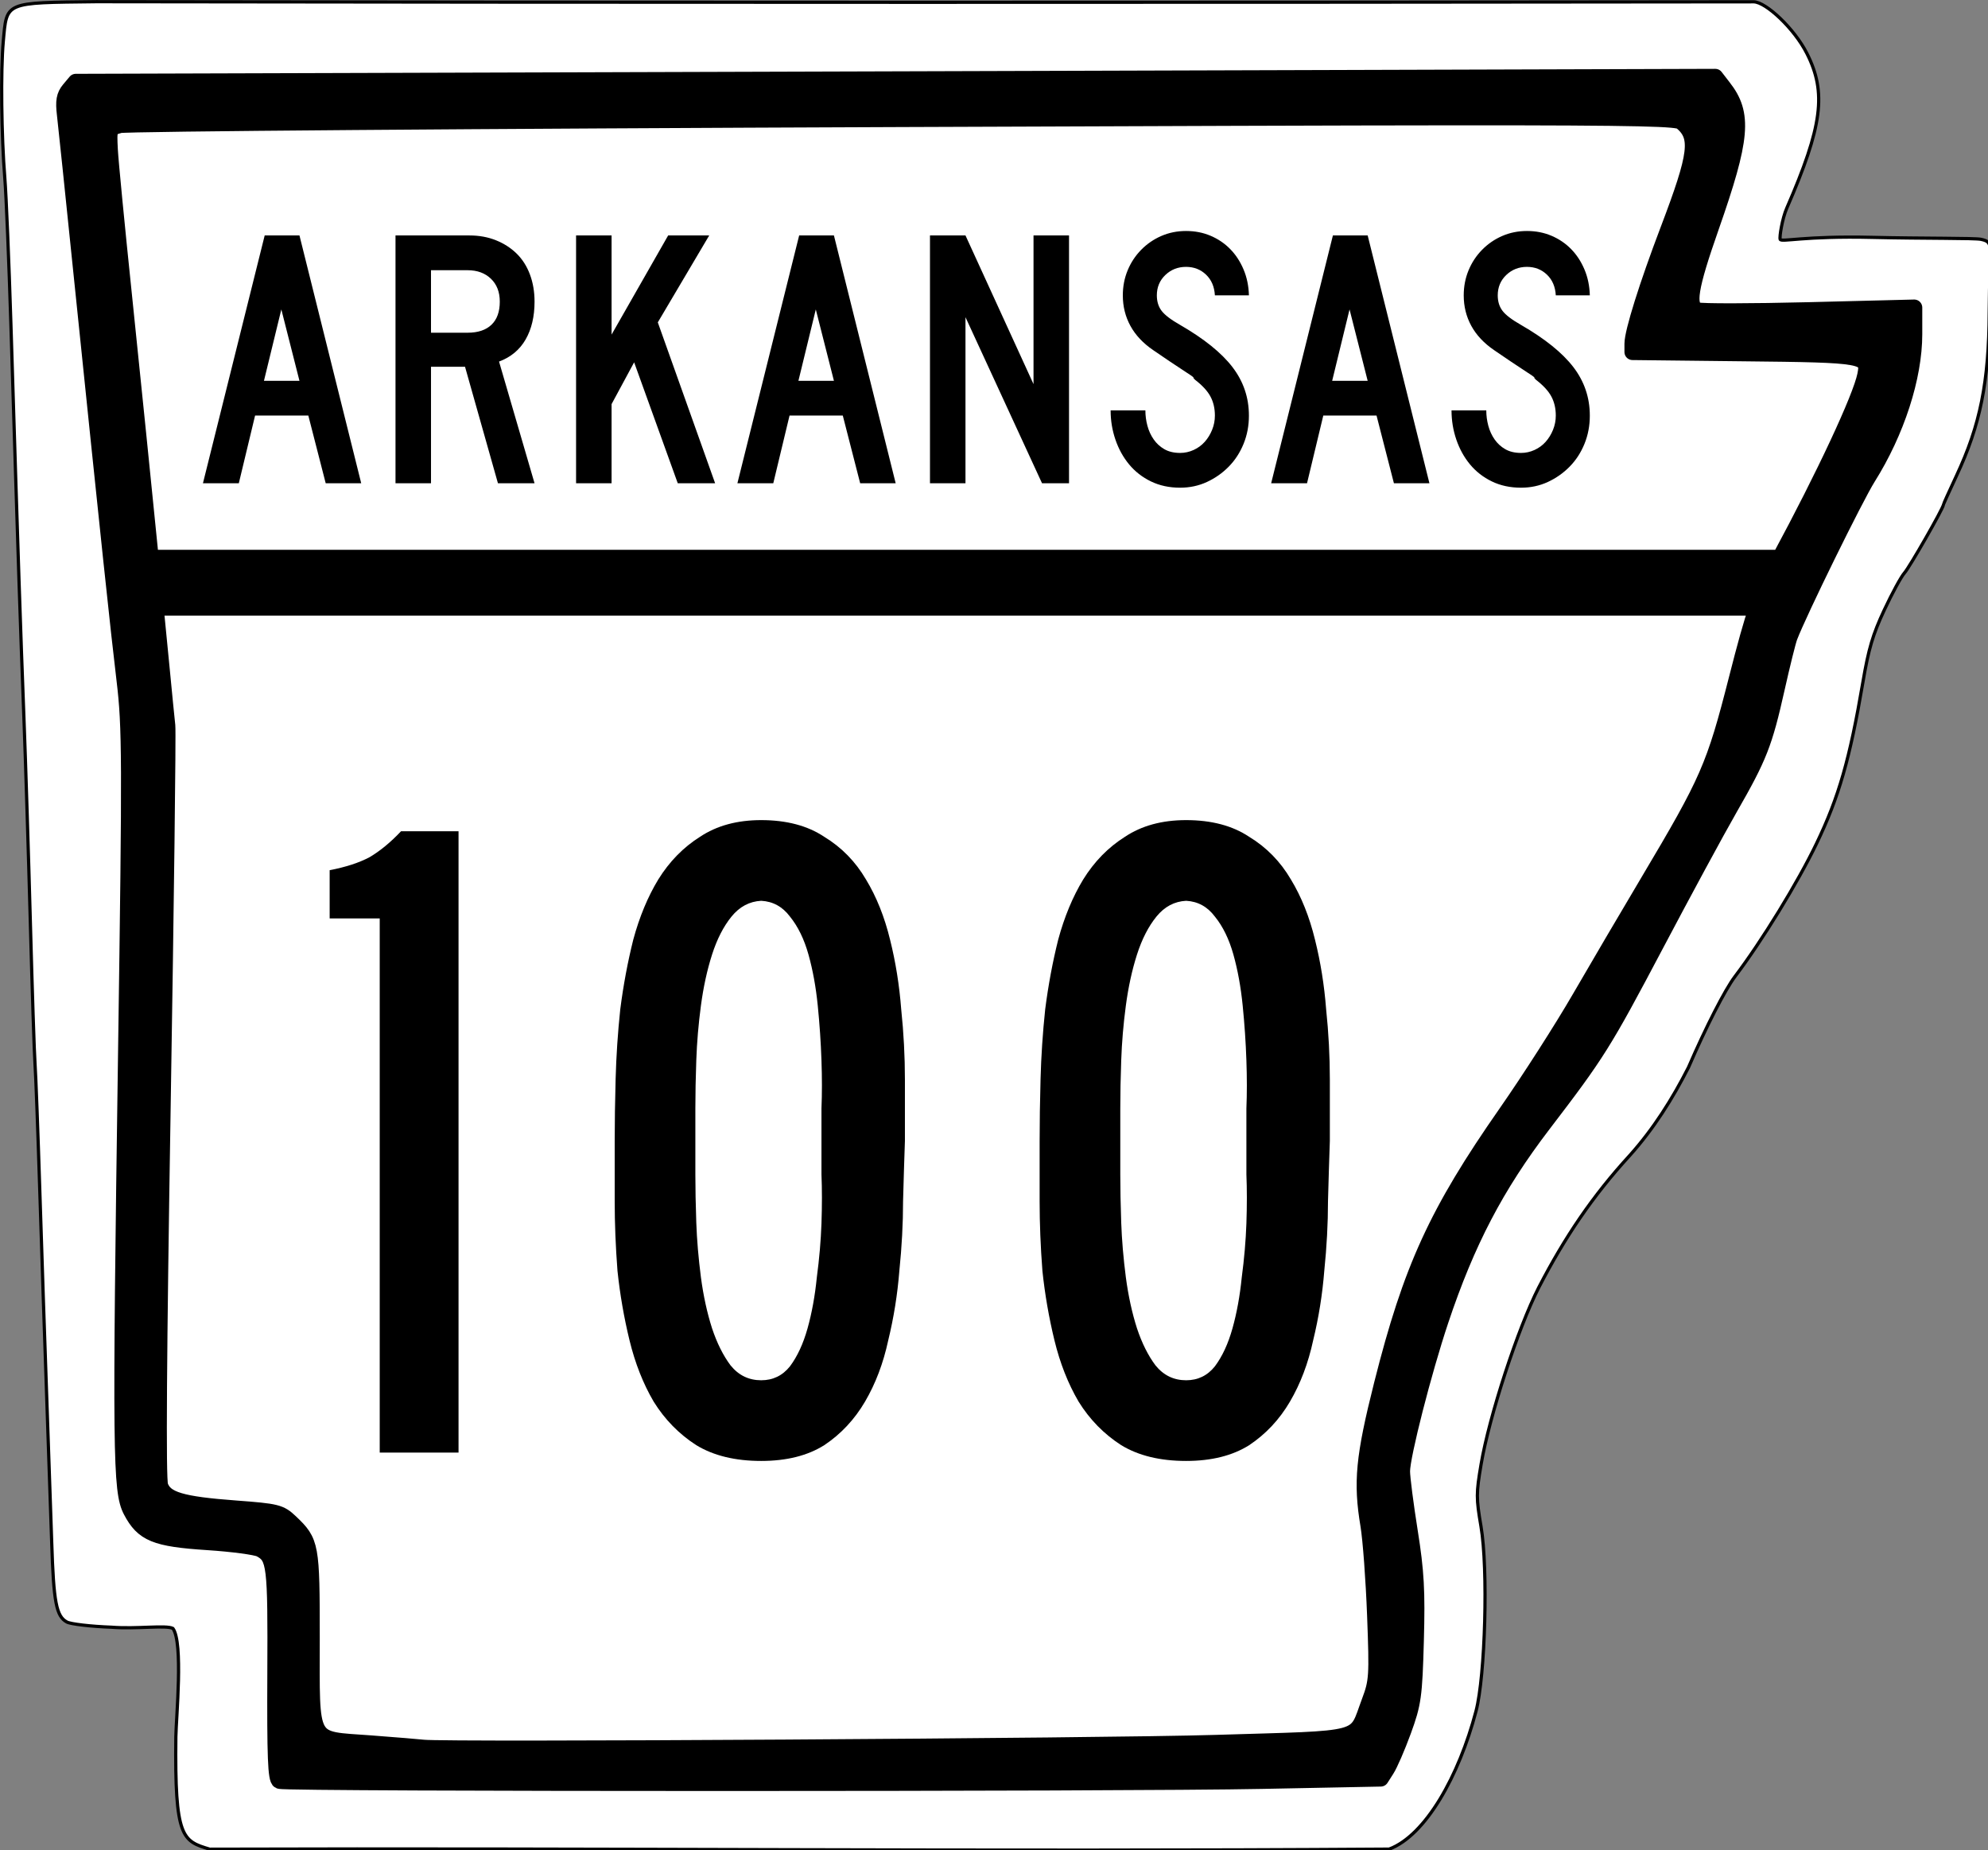
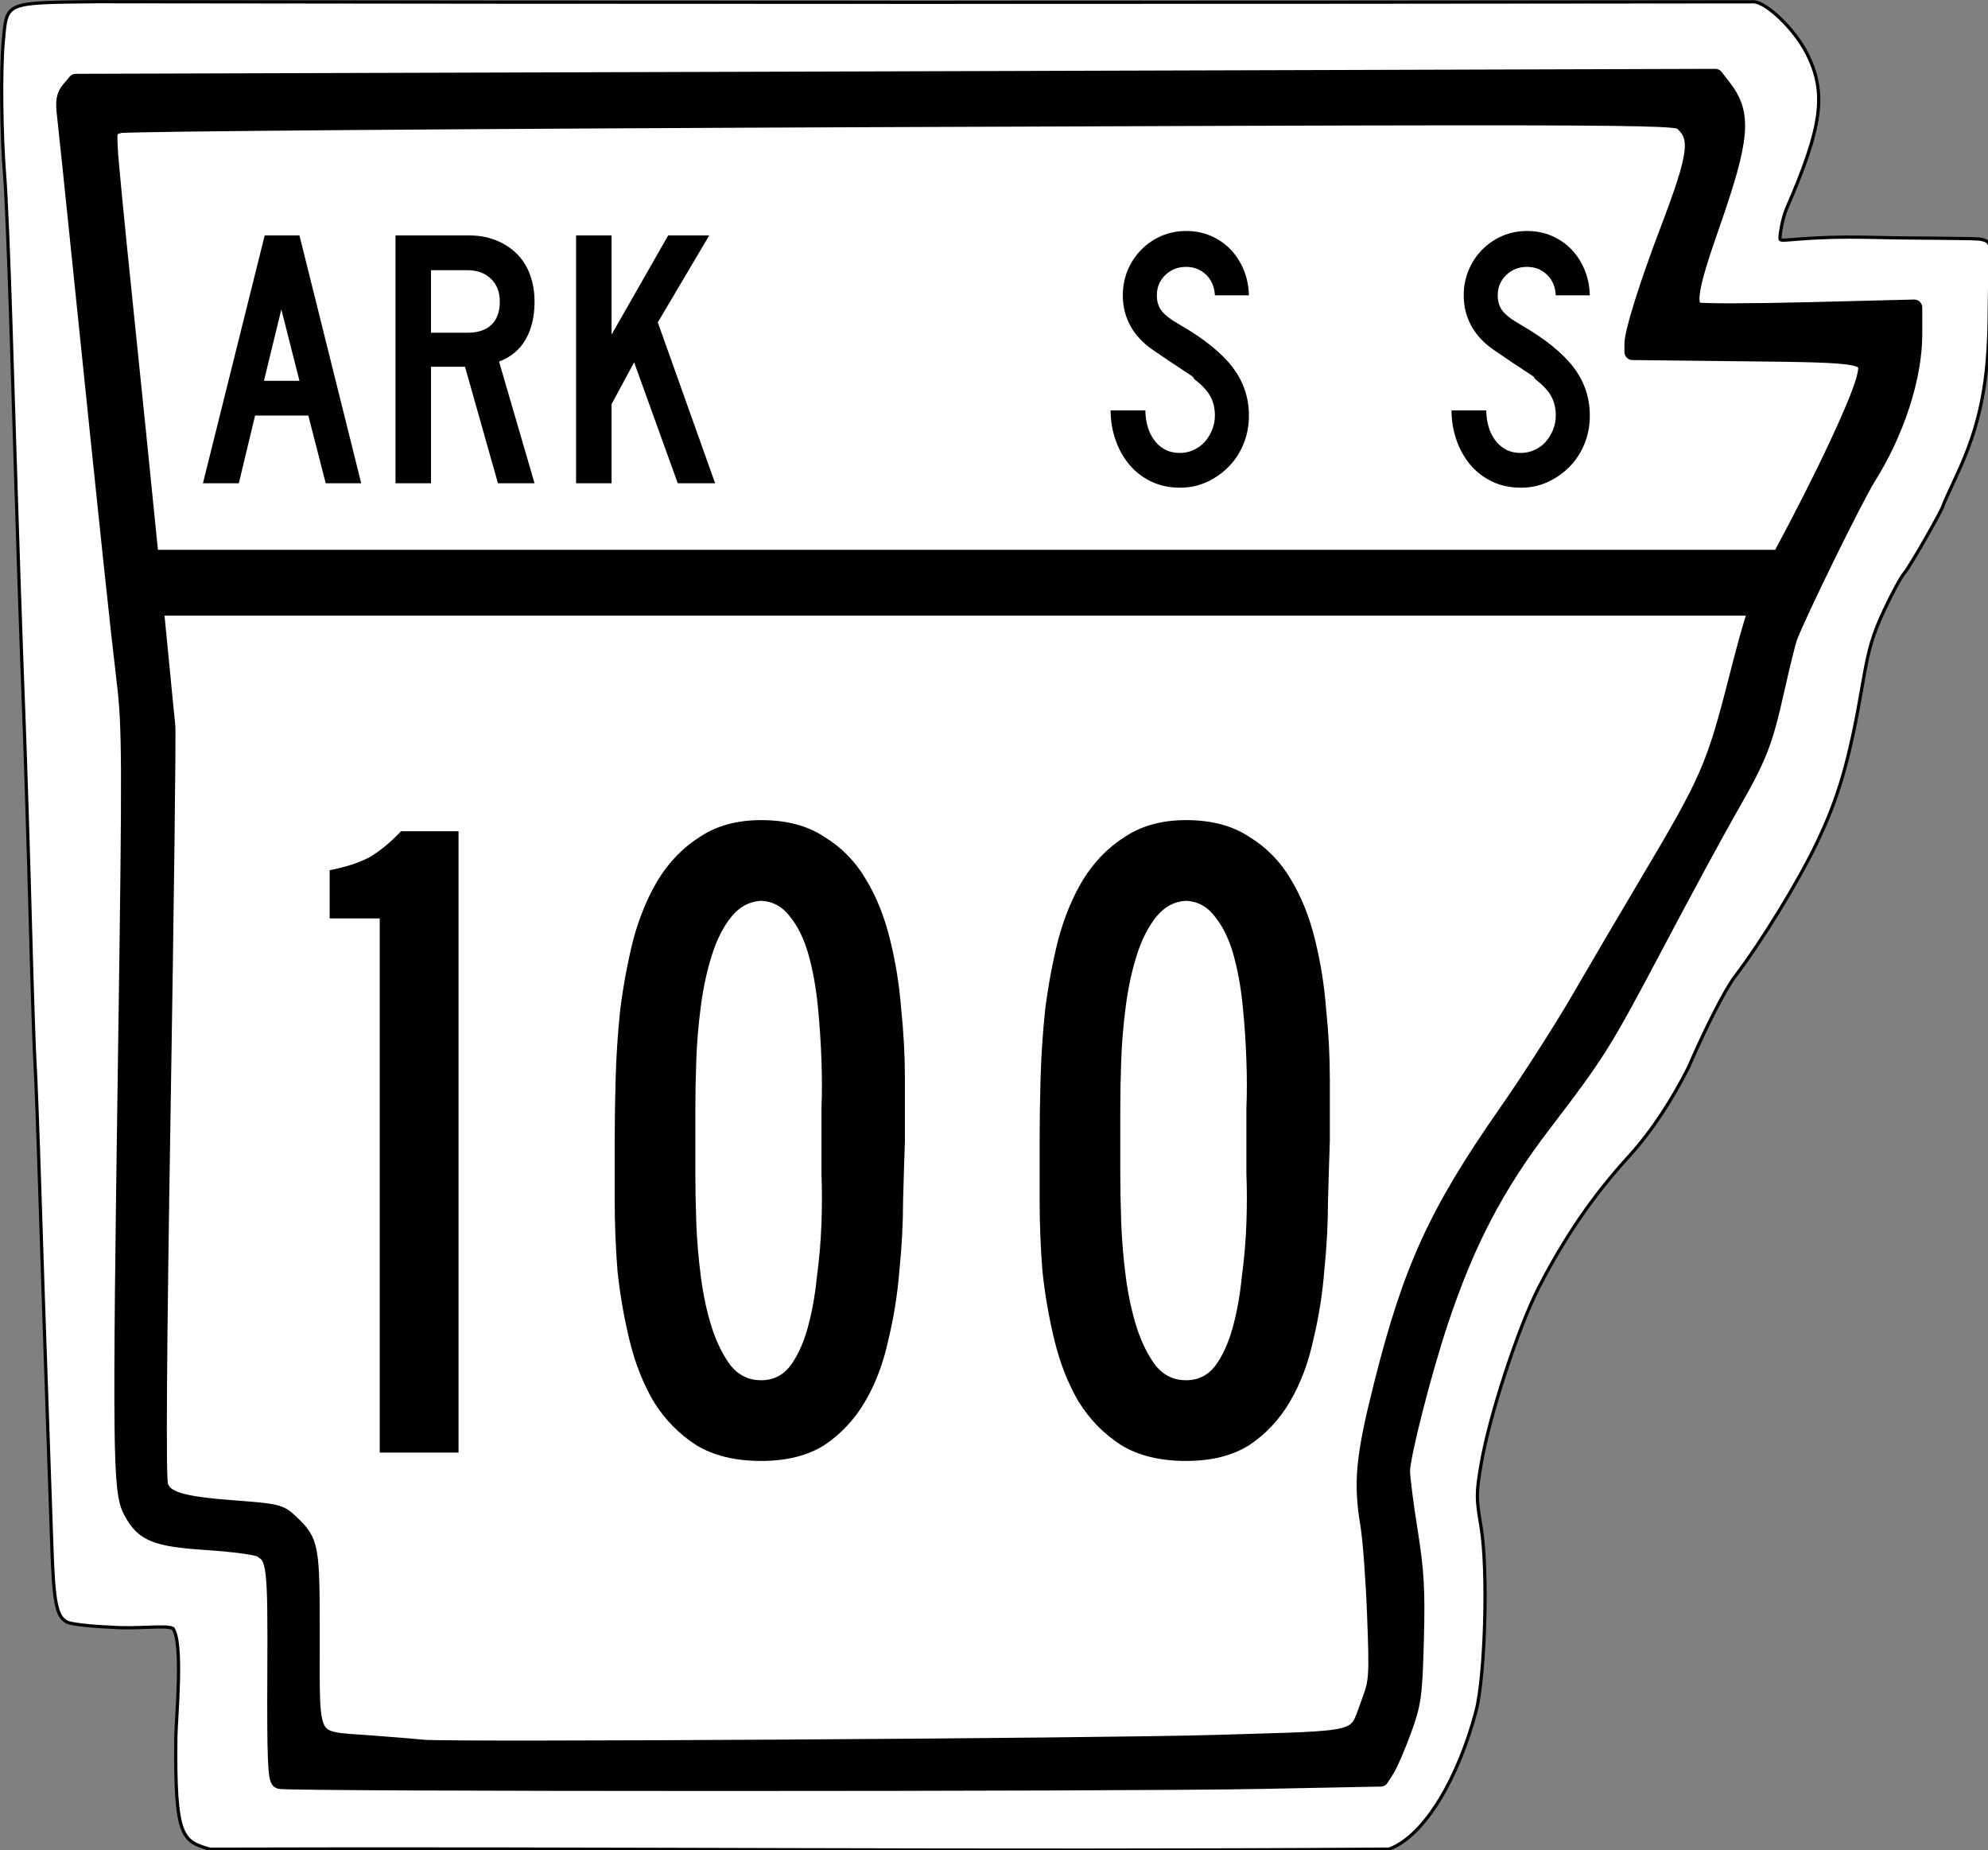
<svg xmlns="http://www.w3.org/2000/svg" version="1.1" width="399.999" height="372.216" id="svg2876">
  <rect width="100%" height="100%" fill="#808080" stroke="none" />
  <defs id="defs2880">
    <clipPath id="clipPath2895">
      <rect width="617.857" height="576.666" x="32.71" y="18.47" id="rect2897" style="fill:#000000;fill-opacity:1;fill-rule:nonzero;stroke:#000000;stroke-width:10;stroke-linejoin:round;stroke-miterlimit:4;stroke-opacity:1;stroke-dasharray:none" />
    </clipPath>
  </defs>
  <g id="g3804">
    <path d="m 464.137,594.121 c 11.346,-4.274 21.662,-22.733 26.952,-42.814 2.889,-10.967 3.791,-44.217 1.555,-57.331 -1.508,-8.85 -1.507,-10.27 0.025,-19.303 2.533,-14.942 11.452,-42.277 17.919,-54.921 8.054,-15.552 16.696,-28.381 28.298,-41.034 7.331,-8.194 13.198,-17.474 18.198,-27.312 5.421,-12.532 11.362,-24.138 14.425,-28.177 8.389,-11.064 19.499,-29.18 25.322,-41.29 6.942,-14.437 10.325,-26.198 14.383,-50.016 1.781,-10.453 3.085,-14.859 6.656,-22.488 2.442,-5.218 5.261,-10.393 6.264,-11.5 1.56,-1.722 12.078,-20.115 12.078,-21.121 0,-0.194 1.818,-4.233 4.04,-8.976 7.438,-15.876 10.086,-29.097 10.199,-50.915 0.108,-20.697 1.8,-21.582 -2.54,-22.545 -1.925,-0.427 -17.954,-0.231 -33.543,-0.603 -21.572,-0.514 -28.461,1.568 -28.834,0.596 -0.27,-0.702 0.648,-6.441 2.038,-9.637 11.09,-25.489 12.443,-35.87 6.263,-48.065 -3.953,-7.801 -12.745,-15.951 -16.484,-16.028 -175.927,0.207 -345.068,0.213 -514.641,-0.038 -28.721,0.334 -27.781,-0.069 -28.91,12.39 -0.82,9.044 -0.589,29.252 0.484,42.43 0.425,5.225 1.277,25.7 1.893,45.5 2.449,78.726 2.895,92.193 4.036,122 0.526,13.75 1.424,42.325 1.996,63.5 0.571,21.175 1.225,40.975 1.453,44 0.228,3.025 0.905,21.025 1.504,40 0.599,18.975 1.549,47.325 2.111,63 0.562,15.675 1.266,36.15 1.564,45.5 0.593,18.582 1.417,22.91 4.699,24.697 1.193,0.65 7.43,1.376 13.858,1.613 7.978,0.626 16.896,-0.743 19.081,0.382 3.244,4.467 1.005,27.531 0.909,33.624 -0.371,31.488 2.035,32.363 10.532,34.91 122.513,-0.403 239.037,0.842 366.216,-0.028 z" transform="matrix(0.648,0,0,0.648,-21.245,-13.011)" clip-path="url(#clipPath2895)" id="path2888" style="fill:#ffffff;fill-opacity:1;stroke:#000000;stroke-opacity:1" />
    <path d="m 345.125,15.469 -164.938,0.5 -164.938,0.5 -1.312,1.562 c -0.996,1.197 -1.188,2.335 -0.875,4.938 0.225,1.87 1.707,16.162 3.312,31.75 5.61,54.451 7.462,71.863 8.688,82.094 1.136,9.479 1.162,15.472 0.312,74.719 -1.161,80.975 -1.073,88.421 1,92.375 2.422,4.619 4.892,5.631 15.406,6.312 5.011,0.325 9.775,0.968 10.594,1.406 2.969,1.589 3.137,3.038 3.031,25.062 -0.08,16.674 0.097,21.263 0.844,21.562 1.41,0.566 170.148,0.565 197.75,0 l 23.812,-0.469 1.156,-1.812 c 0.645,-0.984 2.17,-4.479 3.375,-7.781 2.016,-5.527 2.221,-6.964 2.531,-18.156 0.277,-9.986 0.057,-13.894 -1.219,-21.906 -0.854,-5.364 -1.562,-10.84 -1.562,-12.156 0,-3.142 4.342,-20.116 7.75,-30.312 5.303,-15.867 11.185,-27.115 20.656,-39.5 10.884,-14.233 12.091,-16.123 22.688,-36.188 5.481,-10.379 12.147,-22.709 14.844,-27.406 5.933,-10.332 6.972,-12.977 9.469,-24.125 1.068,-4.769 2.22,-9.413 2.562,-10.312 1.897,-4.981 13.247,-28.083 15.75,-32.062 5.779,-9.19 9.344,-20.188 9.344,-28.844 l 0,-5.344 -21.156,0.531 c -11.64,0.289 -21.76,0.305 -22.469,0.031 -2.15,-0.83 -1.524,-4.611 2.719,-16.719 6.293,-17.959 6.704,-22.803 2.469,-28.188 l -1.594,-2.062 z m -52.531,8.125 c 38.796,-0.022 44.943,0.255 45.719,0.906 3.597,3.02 3.181,6.4 -2.656,21.75 -4.237,11.141 -7.188,20.544 -7.188,22.906 l 0,1.656 22.344,0.25 c 24.573,0.256 25.307,0.369 24.5,4.406 -0.914,4.569 -8.28,20.293 -17.156,36.75 l -327.844,0 c -1.528,-15.202 -3.365,-33.429 -5.406,-53.062 -1.41,-13.563 -2.688,-26.639 -2.812,-29.031 -0.222,-4.273 -0.17,-4.347 2,-4.969 1.215,-0.348 72.102,-0.896 157.531,-1.219 52.664,-0.199 87.691,-0.33 110.969,-0.344 z m -261.281,98.625 322.188,0 c -1.131,3.298 -2.327,7.627 -4.031,14.312 -4.524,17.748 -5.737,20.508 -17.781,40.75 -4.095,6.883 -10.329,17.489 -13.844,23.562 -3.515,6.073 -10.168,16.451 -14.781,23.062 -13.962,20.012 -19.13,31.299 -25,54.594 -3.694,14.66 -4.164,19.684 -2.719,28.344 0.473,2.834 1.074,11.005 1.344,18.156 0.462,12.25 0.397,13.264 -1.125,17.312 -3.06,8.138 -0.287,7.373 -31,8.312 -22.586,0.691 -154.802,1.499 -159.375,0.969 -0.81,-0.094 -5.608,-0.499 -10.656,-0.875 -12.635,-0.941 -11.812,0.575 -11.812,-21.156 0,-18.758 -0.103,-19.372 -4.281,-23.344 -2.074,-1.972 -2.743,-2.132 -11.031,-2.75 -10.99,-0.819 -14.21,-1.779 -15.188,-4.562 -0.483,-1.376 -0.303,-26.863 0.5,-76.188 0.664,-40.767 1.088,-75.302 0.938,-76.719 -0.15,-1.417 -0.658,-6.375 -1.094,-11.031 -0.214,-2.291 -0.847,-8.669 -1.25,-12.75 z" id="path3679" style="fill:#000000;fill-opacity:1;fill-rule:nonzero;stroke:#000000;stroke-width:3.238;stroke-linejoin:round;stroke-miterlimit:4;stroke-opacity:1;stroke-dasharray:none" />
    <g id="text3004" style="font-size:74.405px;font-style:normal;font-variant:normal;font-weight:normal;font-stretch:normal;text-align:center;line-height:125%;letter-spacing:0px;word-spacing:0px;writing-mode:lr-tb;text-anchor:middle;fill:#000000;fill-opacity:1;stroke:none;font-family:Roadgeek 2005 Series D;-inkscape-font-specification:Roadgeek 2005 Series D">
      <path d="m 65.535,97.216 -3.497,-13.617 -10.715,0 -3.272,13.617 -7.218,0 12.425,-49.852 6.996,0 12.425,49.852 z m -8.928,-34.97 -3.497,14.36 7.144,0 z" id="path3788" style="font-family:Roadgeek 2005 Series C;-inkscape-font-specification:Roadgeek 2005 Series C" />
      <path d="m 100.189,97.216 -6.624,-23.438 -6.844,0 0,23.438 -7.144,0 0,-49.852 14.882,0 c 1.935,5e-5 3.708,0.322 5.32,0.967 1.612,0.645 3.001,1.538 4.167,2.679 1.166,1.141 2.058,2.543 2.678,4.204 0.62,1.661 0.93,3.484 0.93,5.469 -3e-5,2.976 -0.595,5.506 -1.786,7.59 -1.191,2.084 -2.976,3.571 -5.358,4.463 l 7.144,24.48 z m 0.372,-36.533 c -3e-5,-1.935 -0.595,-3.472 -1.786,-4.613 -1.191,-1.141 -2.753,-1.711 -4.688,-1.711 l -7.366,0 0,12.573 7.366,0 c 2.083,3e-5 3.683,-0.533 4.799,-1.6 1.116,-1.066 1.675,-2.616 1.675,-4.649 z" id="path3790" style="font-family:Roadgeek 2005 Series C;-inkscape-font-specification:Roadgeek 2005 Series C" />
      <path d="m 136.37,97.216 -8.778,-24.33 -4.539,8.408 0,15.922 -7.144,0 0,-49.852 7.144,0 0,19.941 11.383,-19.941 8.261,0 -10.343,17.486 11.533,32.366 z" id="path3792" style="font-family:Roadgeek 2005 Series C;-inkscape-font-specification:Roadgeek 2005 Series C" />
-       <path d="m 173.073,97.216 -3.497,-13.617 -10.715,0 -3.272,13.617 -7.218,0 12.425,-49.852 6.996,0 12.425,49.852 z m -8.928,-34.97 -3.497,14.36 7.144,0 z" id="path3794" style="font-family:Roadgeek 2005 Series C;-inkscape-font-specification:Roadgeek 2005 Series C" />
-       <path d="m 209.663,97.216 -15.402,-33.408 0,33.408 -7.144,0 0,-49.852 7.144,0 13.69,29.911 0,-29.911 7.144,0 0,49.852 z" id="path3796" style="font-family:Roadgeek 2005 Series C;-inkscape-font-specification:Roadgeek 2005 Series C" />
      <path d="m 251.291,83.599 c -3e-5,2.035 -0.36,3.932 -1.079,5.693 -0.719,1.761 -1.711,3.286 -2.976,4.575 -1.265,1.29 -2.728,2.319 -4.39,3.088 -1.662,0.769 -3.461,1.153 -5.395,1.153 -2.183,-10e-7 -4.142,-0.422 -5.878,-1.265 -1.736,-0.843 -3.199,-1.984 -4.389,-3.422 -1.191,-1.438 -2.108,-3.1 -2.753,-4.985 -0.645,-1.885 -0.967,-3.845 -0.967,-5.878 l 6.994,0 c -1e-5,1.041 0.136,2.07 0.409,3.087 0.272,1.017 0.694,1.934 1.265,2.753 0.571,0.819 1.29,1.476 2.158,1.972 0.868,0.496 1.922,0.744 3.162,0.744 0.943,6e-6 1.849,-0.198 2.717,-0.595 0.868,-0.397 1.612,-0.942 2.232,-1.637 0.62,-0.695 1.116,-1.501 1.487,-2.418 0.372,-0.917 0.557,-1.873 0.557,-2.866 -3e-5,-1.438 -0.297,-2.715 -0.892,-3.831 -0.595,-1.116 -1.636,-2.244 -3.124,-3.386 -0.248,-0.248 -0.347,-0.385 -0.297,-0.41 0.05,-0.025 -0.099,-0.161 -0.446,-0.409 -0.347,-0.247 -1.079,-0.731 -2.196,-1.451 -1.116,-0.72 -2.939,-1.947 -5.469,-3.682 -2.033,-1.39 -3.558,-3.015 -4.575,-4.875 -1.017,-1.86 -1.526,-3.906 -1.526,-6.138 -1e-5,-1.786 0.322,-3.46 0.967,-5.023 0.645,-1.562 1.55,-2.939 2.716,-4.129 1.166,-1.191 2.517,-2.121 4.055,-2.791 1.538,-0.67 3.199,-1.005 4.984,-1.005 1.786,5.1e-5 3.436,0.322 4.949,0.967 1.513,0.645 2.827,1.538 3.943,2.679 1.116,1.141 2.008,2.506 2.678,4.093 0.67,1.587 1.03,3.323 1.08,5.208 l -6.846,0 c -0.098,-1.736 -0.693,-3.125 -1.785,-4.167 -1.091,-1.041 -2.431,-1.562 -4.019,-1.562 -1.636,4.3e-5 -3.025,0.546 -4.166,1.637 -1.141,1.091 -1.711,2.455 -1.711,4.092 -1e-5,1.24 0.322,2.281 0.967,3.124 0.645,0.843 1.885,1.786 3.719,2.827 4.812,2.778 8.322,5.605 10.529,8.482 2.207,2.877 3.311,6.126 3.311,9.747 z" id="path3798" style="font-family:Roadgeek 2005 Series C;-inkscape-font-specification:Roadgeek 2005 Series C" />
-       <path d="m 280.466,97.216 -3.497,-13.617 -10.715,0 -3.272,13.617 -7.218,0 12.425,-49.852 6.996,0 12.425,49.852 z m -8.928,-34.97 -3.497,14.36 7.144,0 z" id="path3800" style="font-family:Roadgeek 2005 Series C;-inkscape-font-specification:Roadgeek 2005 Series C" />
      <path d="m 319.883,83.599 c -3e-5,2.035 -0.36,3.932 -1.079,5.693 -0.719,1.761 -1.711,3.286 -2.976,4.575 -1.265,1.29 -2.728,2.319 -4.39,3.088 -1.662,0.769 -3.461,1.153 -5.395,1.153 -2.183,-10e-7 -4.142,-0.422 -5.878,-1.265 -1.736,-0.843 -3.199,-1.984 -4.389,-3.422 -1.191,-1.438 -2.108,-3.1 -2.753,-4.985 -0.645,-1.885 -0.967,-3.845 -0.967,-5.878 l 6.994,0 c -10e-6,1.041 0.136,2.07 0.409,3.087 0.272,1.017 0.694,1.934 1.265,2.753 0.571,0.819 1.29,1.476 2.158,1.972 0.868,0.496 1.922,0.744 3.162,0.744 0.943,6e-6 1.849,-0.198 2.717,-0.595 0.868,-0.397 1.612,-0.942 2.232,-1.637 0.62,-0.695 1.116,-1.501 1.487,-2.418 0.372,-0.917 0.557,-1.873 0.557,-2.866 -2e-5,-1.438 -0.297,-2.715 -0.892,-3.831 -0.595,-1.116 -1.636,-2.244 -3.124,-3.386 -0.248,-0.248 -0.347,-0.385 -0.297,-0.41 0.05,-0.025 -0.099,-0.161 -0.446,-0.409 -0.347,-0.247 -1.079,-0.731 -2.196,-1.451 -1.116,-0.72 -2.939,-1.947 -5.469,-3.682 -2.033,-1.39 -3.558,-3.015 -4.575,-4.875 -1.017,-1.86 -1.526,-3.906 -1.526,-6.138 0,-1.786 0.322,-3.46 0.967,-5.023 0.645,-1.562 1.55,-2.939 2.716,-4.129 1.166,-1.191 2.517,-2.121 4.055,-2.791 1.538,-0.67 3.199,-1.005 4.984,-1.005 1.786,5.1e-5 3.436,0.322 4.949,0.967 1.513,0.645 2.827,1.538 3.943,2.679 1.116,1.141 2.008,2.506 2.678,4.093 0.67,1.587 1.03,3.323 1.08,5.208 l -6.846,0 c -0.098,-1.736 -0.693,-3.125 -1.785,-4.167 -1.091,-1.041 -2.431,-1.562 -4.019,-1.562 -1.636,4.3e-5 -3.025,0.546 -4.166,1.637 -1.141,1.091 -1.711,2.455 -1.711,4.092 -1e-5,1.24 0.322,2.281 0.967,3.124 0.645,0.843 1.885,1.786 3.719,2.827 4.812,2.778 8.322,5.605 10.529,8.482 2.207,2.877 3.311,6.126 3.311,9.747 z" id="path3802" style="font-family:Roadgeek 2005 Series C;-inkscape-font-specification:Roadgeek 2005 Series C" />
    </g>
  </g>
  <g id="text3783" style="font-size:186.563px;font-style:normal;font-variant:normal;font-weight:normal;font-stretch:normal;text-align:start;line-height:125%;letter-spacing:0px;word-spacing:0px;writing-mode:lr-tb;text-anchor:start;fill:#000000;fill-opacity:1;stroke:none;font-family:Roadgeek 2005 Series D;-inkscape-font-specification:Roadgeek 2005 Series D">
    <path d="m 76.403,292.216 0,-107.461 -10.074,0 0,-9.701 c 3.234,-0.622 5.908,-1.492 8.022,-2.612 2.114,-1.244 4.229,-2.985 6.343,-5.224 l 11.567,0 0,124.998 -15.858,0" id="path3404" style="text-align:center;letter-spacing:7.886;text-anchor:middle;font-family:Roadgeek 2005 Series B;-inkscape-font-specification:Roadgeek 2005 Series B" />
    <path d="m 182.075,229.53 c -0.124,3.483 -0.249,7.525 -0.373,12.127 -7e-5,4.478 -0.249,9.142 -0.746,13.992 -0.373,4.726 -1.119,9.39 -2.239,13.992 -0.995,4.602 -2.55,8.706 -4.664,12.313 -2.114,3.607 -4.851,6.53 -8.209,8.768 -3.358,2.114 -7.587,3.172 -12.686,3.172 -5.224,0 -9.577,-1.057 -13.059,-3.172 -3.483,-2.239 -6.343,-5.162 -8.582,-8.768 -2.114,-3.607 -3.731,-7.711 -4.851,-12.313 -1.119,-4.602 -1.928,-9.266 -2.425,-13.992 -0.373,-4.851 -0.56,-9.515 -0.56,-13.992 -10e-6,-4.602 -10e-6,-8.644 0,-12.127 -10e-6,-3.731 0.062,-7.898 0.187,-12.5 0.124,-4.602 0.435,-9.266 0.933,-13.992 0.622,-4.851 1.492,-9.515 2.612,-13.992 1.244,-4.602 2.923,-8.644 5.037,-12.127 2.239,-3.607 5.037,-6.467 8.395,-8.582 3.358,-2.239 7.463,-3.358 12.313,-3.358 5.099,1.3e-4 9.328,1.12 12.686,3.358 3.482,2.115 6.281,4.975 8.395,8.582 2.114,3.483 3.731,7.525 4.851,12.127 1.119,4.478 1.866,9.142 2.239,13.992 0.497,4.726 0.746,9.453 0.746,14.179 -7e-5,4.602 -7e-5,8.706 0,12.313 m -16.791,0 c -5e-5,-1.492 -5e-5,-3.669 0,-6.53 0.124,-2.985 0.124,-6.219 0,-9.701 -0.124,-3.607 -0.373,-7.276 -0.746,-11.007 -0.373,-3.731 -0.995,-7.152 -1.866,-10.261 -0.871,-3.109 -2.114,-5.659 -3.731,-7.649 -1.493,-1.99 -3.42,-3.047 -5.783,-3.172 -2.363,0.124 -4.353,1.182 -5.97,3.172 -1.617,1.99 -2.923,4.54 -3.918,7.649 -0.995,3.109 -1.741,6.53 -2.239,10.261 -0.498,3.731 -0.808,7.4 -0.933,11.007 -0.124,3.483 -0.187,6.716 -0.187,9.701 -2e-5,2.861 -2e-5,5.037 0,6.53 -2e-5,1.493 -2e-5,3.731 0,6.716 -2e-5,2.861 0.062,6.094 0.187,9.701 0.124,3.483 0.435,7.152 0.933,11.007 0.497,3.731 1.244,7.152 2.239,10.261 0.995,2.985 2.239,5.473 3.731,7.463 1.617,1.99 3.669,2.985 6.157,2.985 2.363,2e-5 4.291,-0.933 5.783,-2.798 1.492,-1.99 2.674,-4.54 3.545,-7.649 0.871,-3.109 1.492,-6.53 1.866,-10.261 0.497,-3.731 0.808,-7.338 0.933,-10.821 0.124,-3.607 0.124,-6.903 0,-9.888 -5e-5,-2.985 -5e-5,-5.224 0,-6.716" id="path3406" style="text-align:center;letter-spacing:7.886;text-anchor:middle;font-family:Roadgeek 2005 Series B;-inkscape-font-specification:Roadgeek 2005 Series B" />
    <path d="m 267.574,229.53 c -0.124,3.483 -0.249,7.525 -0.373,12.127 -7e-5,4.478 -0.249,9.142 -0.746,13.992 -0.373,4.726 -1.119,9.39 -2.239,13.992 -0.995,4.602 -2.55,8.706 -4.664,12.313 -2.114,3.607 -4.851,6.53 -8.209,8.768 -3.358,2.114 -7.587,3.172 -12.686,3.172 -5.224,0 -9.577,-1.057 -13.059,-3.172 -3.483,-2.239 -6.343,-5.162 -8.582,-8.768 -2.114,-3.607 -3.731,-7.711 -4.851,-12.313 -1.119,-4.602 -1.928,-9.266 -2.425,-13.992 -0.373,-4.851 -0.56,-9.515 -0.56,-13.992 -1e-5,-4.602 -1e-5,-8.644 0,-12.127 -1e-5,-3.731 0.062,-7.898 0.187,-12.5 0.124,-4.602 0.435,-9.266 0.933,-13.992 0.622,-4.851 1.492,-9.515 2.612,-13.992 1.244,-4.602 2.923,-8.644 5.037,-12.127 2.239,-3.607 5.037,-6.467 8.395,-8.582 3.358,-2.239 7.463,-3.358 12.313,-3.358 5.099,1.3e-4 9.328,1.12 12.686,3.358 3.482,2.115 6.281,4.975 8.395,8.582 2.114,3.483 3.731,7.525 4.851,12.127 1.119,4.478 1.866,9.142 2.239,13.992 0.497,4.726 0.746,9.453 0.746,14.179 -7e-5,4.602 -7e-5,8.706 0,12.313 m -16.791,0 c -5e-5,-1.492 -5e-5,-3.669 0,-6.53 0.124,-2.985 0.124,-6.219 0,-9.701 -0.124,-3.607 -0.373,-7.276 -0.746,-11.007 -0.373,-3.731 -0.995,-7.152 -1.866,-10.261 -0.871,-3.109 -2.114,-5.659 -3.731,-7.649 -1.493,-1.99 -3.42,-3.047 -5.783,-3.172 -2.363,0.124 -4.353,1.182 -5.97,3.172 -1.617,1.99 -2.923,4.54 -3.918,7.649 -0.995,3.109 -1.741,6.53 -2.239,10.261 -0.498,3.731 -0.808,7.4 -0.933,11.007 -0.124,3.483 -0.187,6.716 -0.187,9.701 -3e-5,2.861 -3e-5,5.037 0,6.53 -3e-5,1.493 -3e-5,3.731 0,6.716 -3e-5,2.861 0.062,6.094 0.187,9.701 0.124,3.483 0.435,7.152 0.933,11.007 0.497,3.731 1.244,7.152 2.239,10.261 0.995,2.985 2.239,5.473 3.731,7.463 1.617,1.99 3.669,2.985 6.157,2.985 2.363,2e-5 4.291,-0.933 5.783,-2.798 1.492,-1.99 2.674,-4.54 3.545,-7.649 0.871,-3.109 1.492,-6.53 1.866,-10.261 0.497,-3.731 0.808,-7.338 0.933,-10.821 0.124,-3.607 0.124,-6.903 0,-9.888 -5e-5,-2.985 -5e-5,-5.224 0,-6.716" id="path3408" style="text-align:center;letter-spacing:7.886;text-anchor:middle;font-family:Roadgeek 2005 Series B;-inkscape-font-specification:Roadgeek 2005 Series B" />
  </g>
</svg>